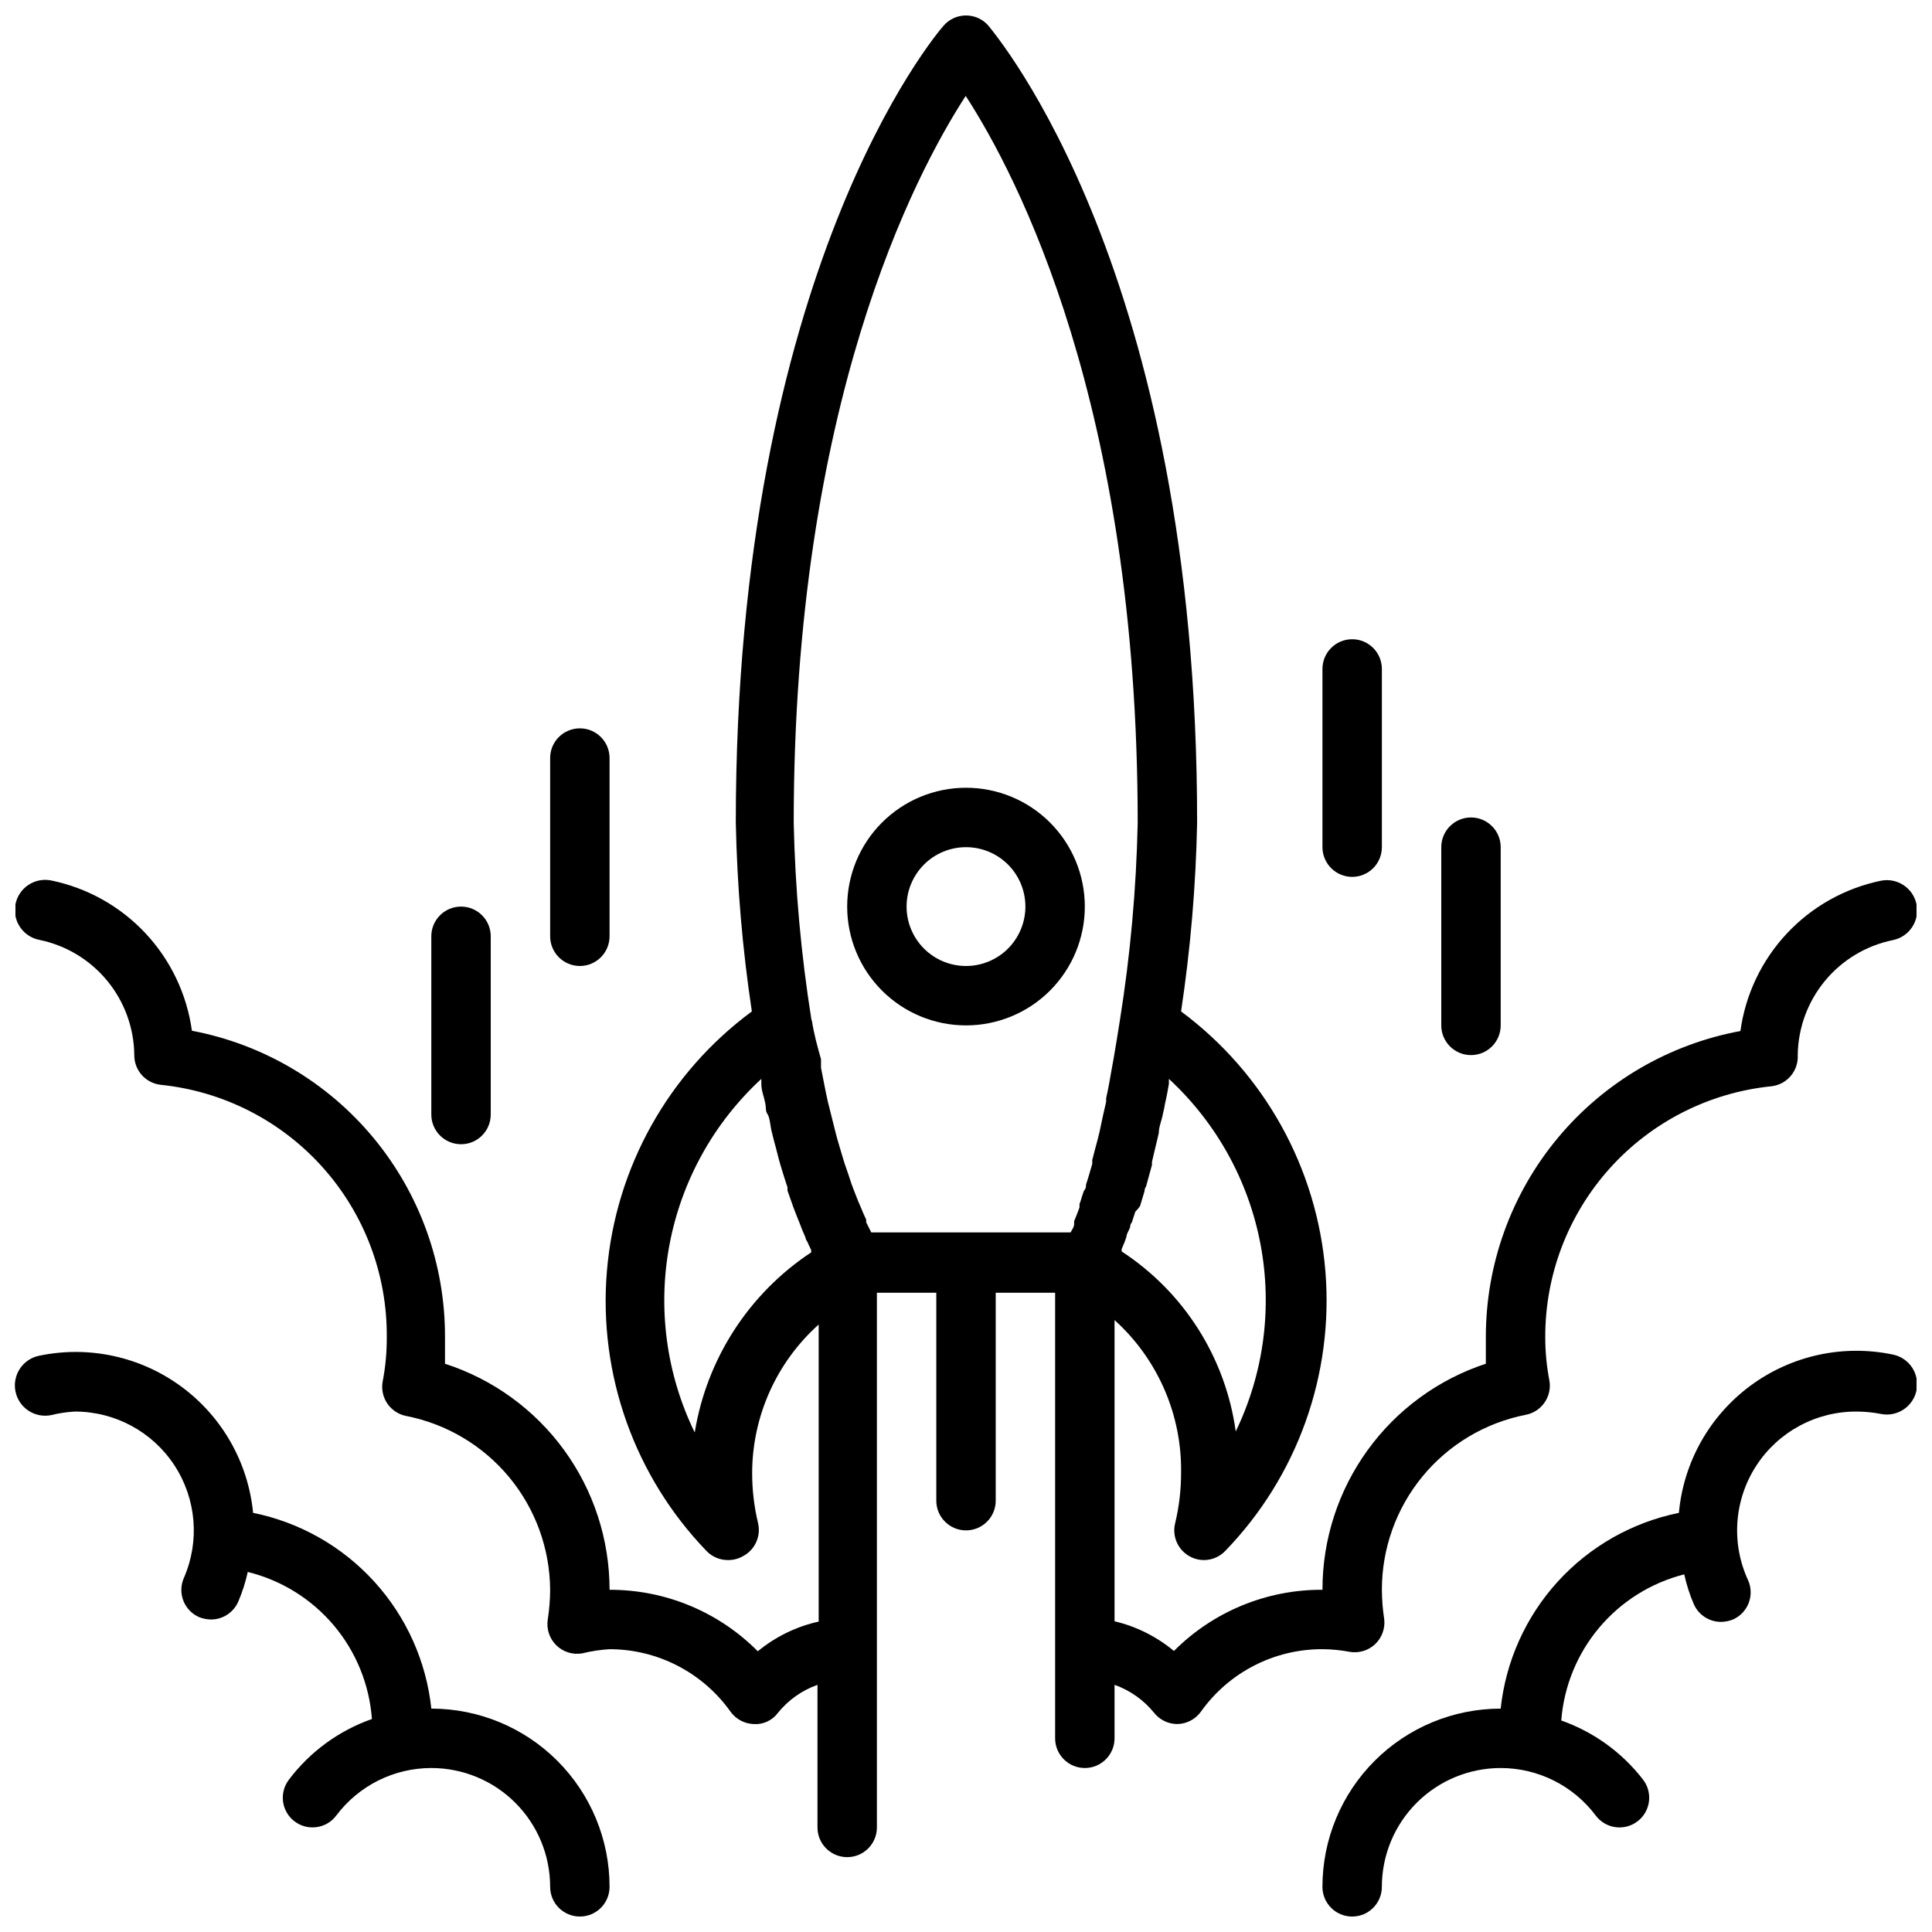
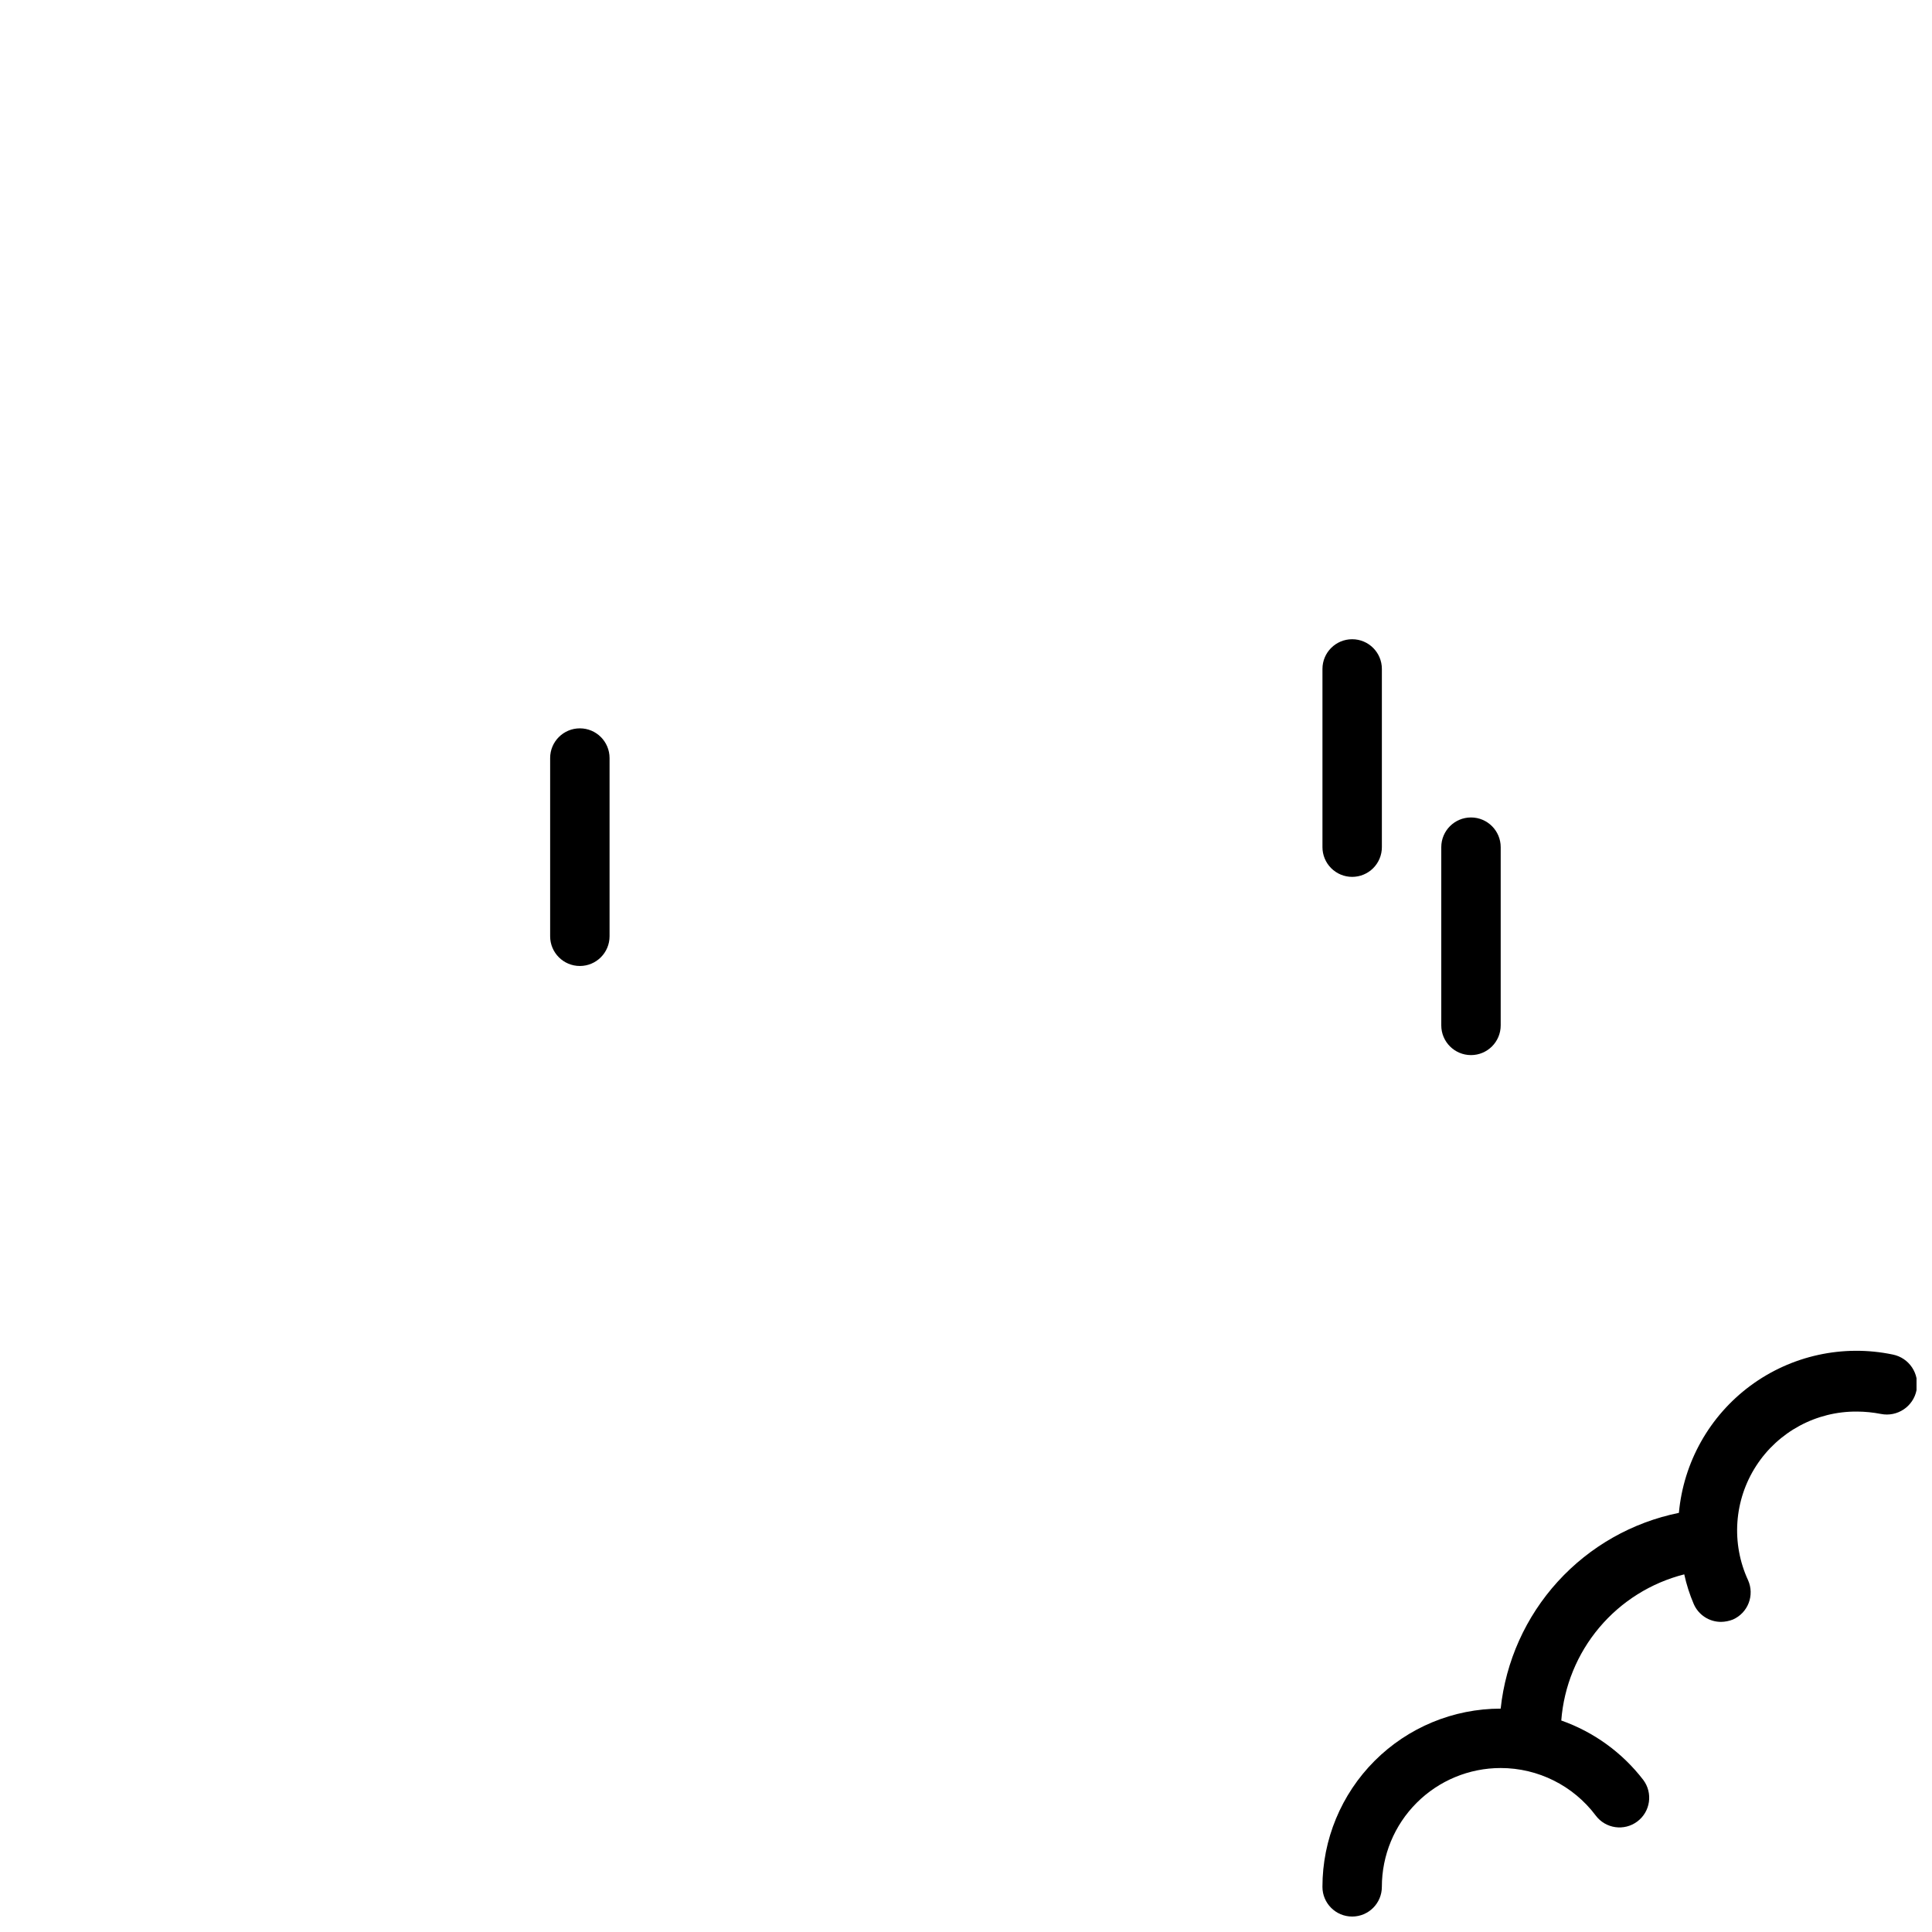
<svg xmlns="http://www.w3.org/2000/svg" width="800px" height="800px" version="1.1" viewBox="144 144 512 512">
  <defs>
    <clipPath id="c">
      <path d="m148.09 148.09h503.81v488.91h-503.81z" />
    </clipPath>
    <clipPath id="b">
-       <path d="m148.09 502h157.91v149.9h-157.91z" />
-     </clipPath>
+       </clipPath>
    <clipPath id="a">
      <path d="m494 501h157.9v150.9h-157.9z" />
    </clipPath>
  </defs>
-   <path d="m400 415.74c8.352 0 16.359-3.316 22.266-9.223 5.902-5.906 9.223-13.914 9.223-22.266 0-8.352-3.32-16.359-9.223-22.266-5.906-5.906-13.914-9.223-22.266-9.223s-16.363 3.316-22.266 9.223c-5.906 5.906-9.223 13.914-9.223 22.266 0 8.352 3.316 16.359 9.223 22.266 5.902 5.906 13.914 9.223 22.266 9.223zm0-47.23c4.176 0 8.18 1.656 11.133 4.609 2.949 2.953 4.609 6.957 4.609 11.133 0 4.176-1.66 8.18-4.609 11.133-2.953 2.953-6.957 4.613-11.133 4.613s-8.18-1.66-11.133-4.613c-2.953-2.953-4.613-6.957-4.613-11.133 0-4.176 1.66-8.18 4.613-11.133 2.953-2.953 6.957-4.609 11.133-4.609z" />
  <g clip-path="url(#c)">
-     <path d="m194.86 417.16c-1.336-9.684-5.641-18.719-12.324-25.852-6.684-7.137-15.414-12.02-24.992-13.98-2.086-0.418-4.254 0.012-6.027 1.191-1.77 1.18-3 3.016-3.418 5.106-0.871 4.348 1.949 8.578 6.297 9.445 7.059 1.441 13.414 5.258 17.996 10.816 4.586 5.559 7.125 12.523 7.195 19.727-0.023 4.031 3 7.43 7.008 7.875 16.523 1.684 31.824 9.48 42.906 21.855 11.082 12.375 17.145 28.445 16.996 45.055 0.023 3.965-0.344 7.918-1.102 11.809-0.719 4.231 2.082 8.254 6.301 9.051 10.684 2.109 20.316 7.844 27.258 16.234 6.945 8.391 10.773 18.926 10.84 29.82-0.012 2.633-0.223 5.266-0.629 7.871-0.395 2.508 0.449 5.055 2.258 6.832 1.812 1.781 4.371 2.578 6.875 2.141 2.375-0.586 4.797-0.953 7.242-1.102 12.723 0.008 24.66 6.168 32.039 16.531 1.438 2.019 3.738 3.246 6.219 3.305 2.496 0.16 4.902-0.969 6.375-2.988 2.742-3.387 6.363-5.945 10.469-7.402v37.789c0 4.348 3.527 7.871 7.875 7.871 4.348 0 7.871-3.523 7.871-7.871v-141.7h15.742v55.105c0 4.348 3.527 7.871 7.875 7.871s7.871-3.523 7.871-7.871v-55.105h15.742v118.08c0 4.348 3.527 7.871 7.875 7.871 4.348 0 7.871-3.523 7.871-7.871v-14.172c4.106 1.457 7.727 4.016 10.469 7.402 1.504 1.898 3.797 3.004 6.219 2.988 2.477-0.059 4.781-1.285 6.219-3.305 7.414-10.41 19.418-16.574 32.195-16.531 2.434 0.016 4.856 0.254 7.242 0.707 2.426 0.41 4.902-0.34 6.695-2.023 1.793-1.684 2.691-4.109 2.438-6.555-0.402-2.606-0.613-5.238-0.629-7.871-0.008-10.949 3.789-21.555 10.738-30.012 6.949-8.457 16.621-14.238 27.363-16.355 4.215-0.797 7.016-4.824 6.297-9.055-0.734-3.785-1.105-7.633-1.102-11.492-0.047-16.543 6.059-32.512 17.129-44.809 11.07-12.293 26.316-20.031 42.777-21.711 4.16-0.453 7.238-4.086 7.004-8.266 0.09-7.191 2.637-14.133 7.219-19.676 4.586-5.543 10.926-9.352 17.973-10.789 4.348-0.867 7.168-5.098 6.297-9.445-0.867-4.348-5.098-7.168-9.445-6.297-9.562 1.977-18.277 6.867-24.945 14s-10.961 16.156-12.289 25.832c-18.965 3.5-36.098 13.535-48.426 28.367-12.328 14.828-19.062 33.512-19.039 52.793v7.008c-12.609 4.148-23.586 12.172-31.359 22.934-7.777 10.758-11.953 23.695-11.938 36.973-14.762-0.086-28.941 5.754-39.359 16.215-4.57-3.801-9.957-6.496-15.742-7.871v-79.824c11.453 10.336 17.879 25.117 17.633 40.543 0 4.481-0.527 8.945-1.574 13.301-0.844 3.434 0.699 7.004 3.777 8.738 1.152 0.656 2.453 1.008 3.781 1.023 2.129 0.016 4.176-0.84 5.664-2.359 19.137-19.734 28.828-46.762 26.598-74.16-2.234-27.395-16.172-52.496-38.246-68.875 2.492-16.555 3.914-33.25 4.25-49.988 0.078-146.26-53.371-208.69-55.34-211.29-1.496-1.695-3.644-2.664-5.902-2.664-2.262 0-4.41 0.969-5.906 2.664-2.281 2.598-55.105 65.023-55.105 211.29h0.004c0.336 16.738 1.754 33.434 4.25 49.988-22.121 16.328-36.121 41.406-38.41 68.805-2.293 27.398 7.344 54.453 26.445 74.23 1.508 1.543 3.586 2.394 5.746 2.359 1.352-0.004 2.68-0.355 3.856-1.023 3.168-1.66 4.82-5.25 4.016-8.738-1.047-4.356-1.574-8.82-1.574-13.301 0.027-15.027 6.438-29.336 17.633-39.359v78.719c-5.922 1.316-11.453 4.016-16.137 7.871-10.387-10.469-24.535-16.336-39.281-16.293-0.004-13.316-4.227-26.285-12.062-37.047-7.836-10.766-18.883-18.766-31.551-22.859v-7.008c0.062-19.242-6.609-37.895-18.859-52.734-12.25-14.836-29.305-24.922-48.207-28.504zm251.27 46.445 1.18-3.938s0-0.789 0.395-1.18c0.473-1.812 1.023-3.699 1.574-5.746v-0.789c0.395-1.812 0.867-3.699 1.34-5.668l0.473-2.047c0-1.652 0.789-3.305 1.102-5.117 0.227-0.879 0.41-1.773 0.551-2.676 0.395-1.652 0.707-3.387 1.023-5.195v-1.34 0.004c12.574 11.621 21.082 26.973 24.27 43.797 3.191 16.824 0.891 34.227-6.559 49.641-2.688-19.531-13.715-36.934-30.23-47.703v-0.629l0.789-1.891 0.473-1.34c0-0.707 0.551-1.496 0.867-2.281 0.316-0.789 0-0.945 0.551-1.496l0.945-2.914-0.004 0.004c0.477-0.449 0.902-0.953 1.262-1.496zm-118.08 59.906c-7.484-15.438-9.805-32.871-6.617-49.727 3.191-16.859 11.723-32.242 24.332-43.871v1.418c0 1.73 0.707 3.305 1.023 4.961 0.316 1.652 0 2.047 0.629 2.992 0.629 0.945 0.707 3.148 1.102 4.644 0.395 1.496 0.395 1.73 0.629 2.519 0.234 0.789 0.867 3.227 1.258 4.801l0.473 1.652c0.629 2.047 1.18 3.938 1.812 5.746v0.867l1.496 4.25 0.629 1.652c0.395 0.945 0.707 1.891 1.102 2.754l0.629 1.652 0.945 2.203c0 0.551 0.473 0.945 0.629 1.418 0.156 0.473 0.629 1.258 0.867 1.891v-0.004c-0.023 0.184-0.023 0.371 0 0.555-16.473 10.879-27.656 28.141-30.859 47.625zm31.016-109.11c-2.769-17.324-4.348-34.812-4.723-52.352 0-110.76 32.039-171.77 45.578-192.63 13.539 20.859 45.578 81.867 45.578 192.63h0.004c-0.375 17.539-1.953 35.027-4.723 52.352-0.551 3.543-1.102 6.848-1.652 10.078l-0.473 2.598c-0.473 2.754-0.945 5.434-1.496 7.871v-0.004c-0.039 0.316-0.039 0.633 0 0.945-0.629 2.676-1.18 5.195-1.73 7.871l-0.473 1.969c-0.551 1.969-1.023 3.856-1.496 5.668v1.023c-0.551 1.969-1.102 3.856-1.652 5.512 0 0.473 0 0.945-0.395 1.418-0.395 0.473-0.867 2.598-1.34 3.777v0.867c-0.473 1.34-0.945 2.519-1.418 3.621v0.789c0 0.789-0.629 1.574-0.945 2.203l-52.82-0.004-1.34-2.676v-0.707c-0.473-1.023-1.023-2.203-1.574-3.621-0.629-1.34-1.18-2.914-1.812-4.488l-0.473-1.258c-0.551-1.73-1.18-3.543-1.891-5.59-0.629-1.969-1.258-4.25-1.969-6.613l-0.473-1.812-1.969-7.871c-0.629-2.754-1.18-5.824-1.812-8.973v-2.281c-0.938-3.309-1.879-6.691-2.43-10.312z" />
-   </g>
+     </g>
  <g clip-path="url(#b)">
    <path d="m220.52 615.69c-2.609 3.481-1.902 8.414 1.574 11.02 3.481 2.609 8.414 1.906 11.023-1.574 5.945-7.926 15.277-12.594 25.188-12.594 8.352 0 16.363 3.316 22.266 9.223 5.906 5.906 9.223 13.914 9.223 22.266 0 4.348 3.527 7.871 7.875 7.871 4.348 0 7.871-3.523 7.871-7.871 0-12.527-4.977-24.539-13.836-33.398-8.855-8.859-20.871-13.832-33.398-13.832-1.336-12.547-6.637-24.336-15.129-33.664s-19.738-15.707-32.102-18.215c-1.305-13.355-8.227-25.527-19.043-33.473-10.816-7.945-24.5-10.918-37.637-8.168-4.348 0.867-7.168 5.098-6.297 9.445 0.871 4.348 5.098 7.168 9.445 6.297 2.066-0.516 4.176-0.832 6.297-0.945 10.629-0.008 20.543 5.34 26.371 14.23 5.824 8.887 6.773 20.113 2.519 29.855-0.844 1.91-0.898 4.078-0.145 6.027 0.754 1.949 2.25 3.516 4.16 4.363 1.004 0.395 2.07 0.609 3.148 0.629 3.141 0.012 5.988-1.848 7.242-4.723 1.09-2.539 1.934-5.176 2.519-7.875 8.898 2.188 16.875 7.137 22.785 14.137s9.453 15.695 10.121 24.832c-8.777 3.09-16.445 8.703-22.043 16.137z" />
  </g>
  <g clip-path="url(#a)">
    <path d="m636.16 518.08c2.113 0.012 4.223 0.223 6.297 0.629 4.348 0.871 8.578-1.949 9.445-6.297 0.871-4.348-1.949-8.574-6.297-9.445-13.184-2.75-26.918 0.262-37.742 8.273-10.828 8.016-17.715 20.27-18.938 33.684-12.363 2.508-23.605 8.887-32.102 18.215-8.492 9.328-13.793 21.117-15.129 33.664-12.527 0-24.539 4.973-33.398 13.832-8.859 8.859-13.836 20.871-13.836 33.398 0 4.348 3.527 7.871 7.875 7.871 4.348 0 7.871-3.523 7.871-7.871 0-8.352 3.316-16.359 9.223-22.266s13.914-9.223 22.266-9.223c9.91 0 19.242 4.668 25.191 12.594 2.606 3.481 7.543 4.184 11.02 1.574 3.477-2.606 4.184-7.539 1.574-11.02-5.566-7.238-13.113-12.707-21.727-15.742 0.695-9.055 4.211-17.664 10.059-24.613 5.848-6.949 13.73-11.887 22.531-14.117 0.586 2.695 1.43 5.332 2.519 7.871 1.254 2.879 4.102 4.734 7.242 4.723 1.078-0.02 2.144-0.23 3.148-0.629 1.91-0.844 3.41-2.414 4.16-4.363 0.754-1.949 0.703-4.117-0.145-6.027-4.539-9.801-3.734-21.246 2.129-30.316 5.859-9.07 15.961-14.504 26.762-14.398z" />
  </g>
  <path d="m502.34 376.38c2.086 0 4.09-0.828 5.566-2.305 1.477-1.477 2.305-3.481 2.305-5.566v-47.234c0-4.348-3.523-7.871-7.871-7.871-4.348 0-7.875 3.523-7.875 7.871v47.234c0 2.086 0.832 4.09 2.309 5.566 1.477 1.477 3.477 2.305 5.566 2.305z" />
  <path d="m541.7 415.74v-47.23c0-4.348-3.523-7.875-7.871-7.875-4.348 0-7.875 3.527-7.875 7.875v47.23c0 4.348 3.527 7.871 7.875 7.871 4.348 0 7.871-3.523 7.871-7.871z" />
  <path d="m305.54 392.12v-47.23c0-4.348-3.523-7.871-7.871-7.871-4.348 0-7.875 3.523-7.875 7.871v47.23c0 4.348 3.527 7.875 7.875 7.875 4.348 0 7.871-3.527 7.871-7.875z" />
-   <path d="m274.05 439.36v-47.234c0-4.348-3.523-7.871-7.871-7.871-4.348 0-7.875 3.523-7.875 7.871v47.234c0 4.348 3.527 7.871 7.875 7.871 4.348 0 7.871-3.523 7.871-7.871z" />
</svg>